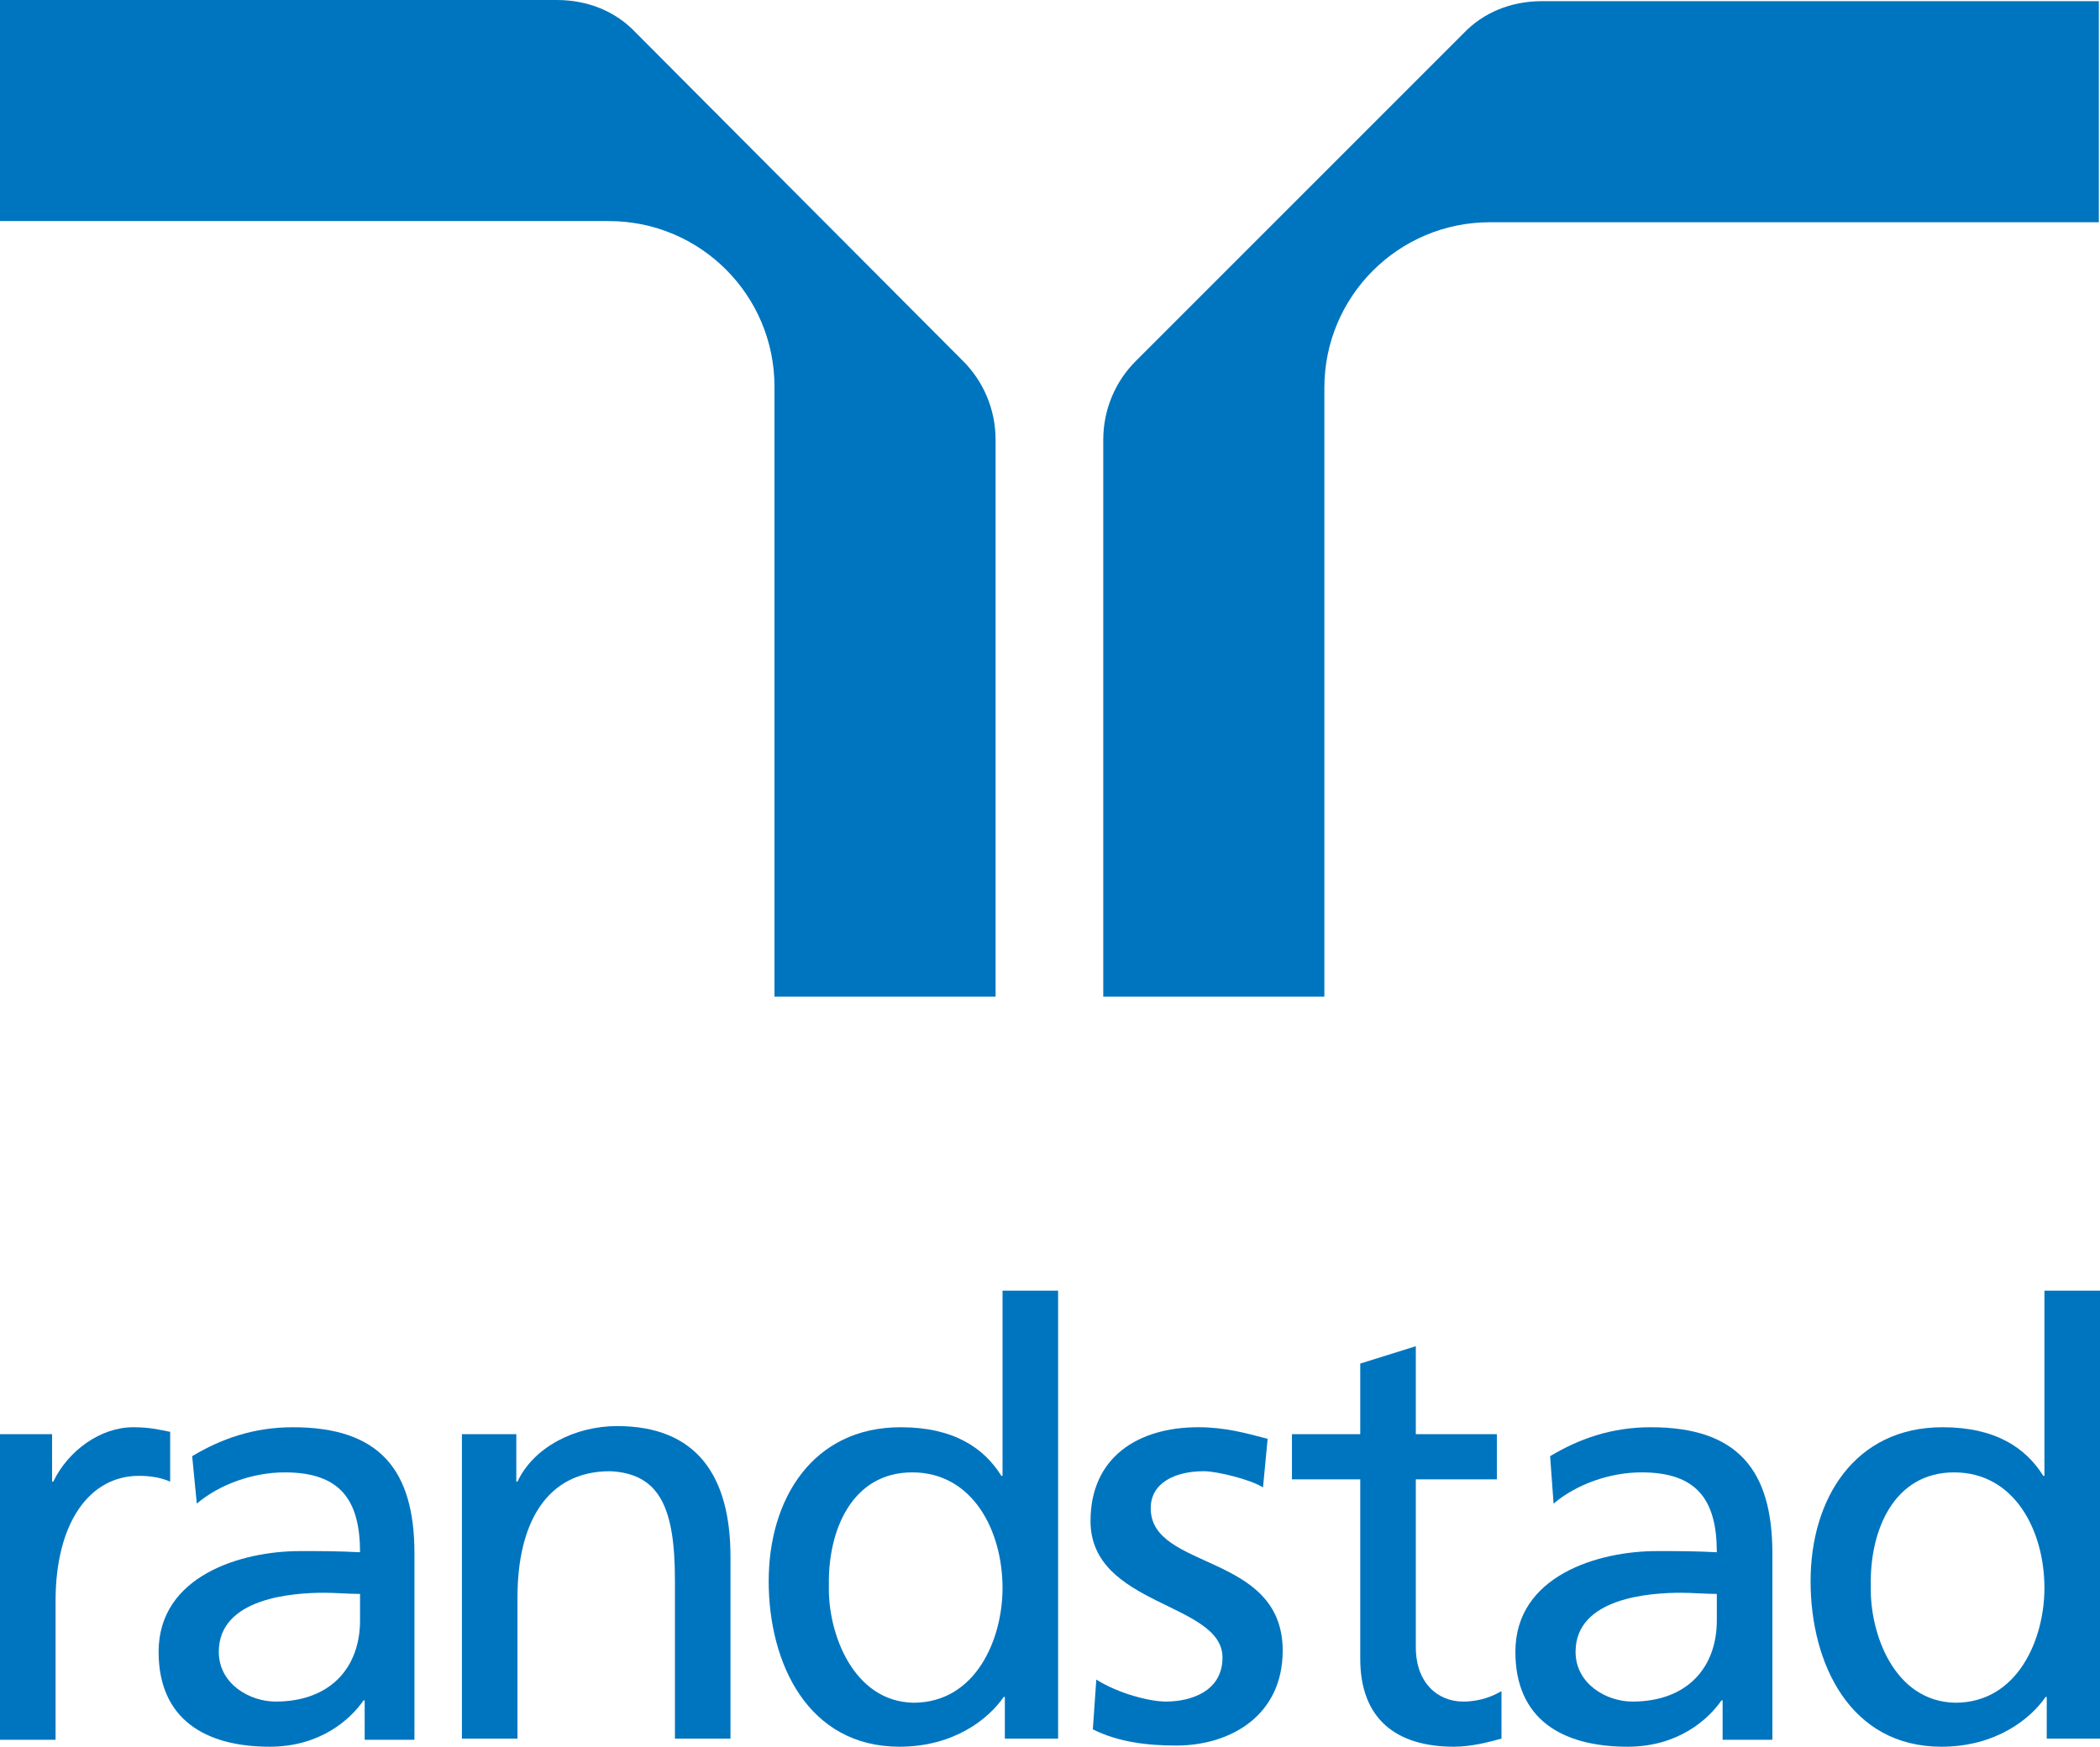
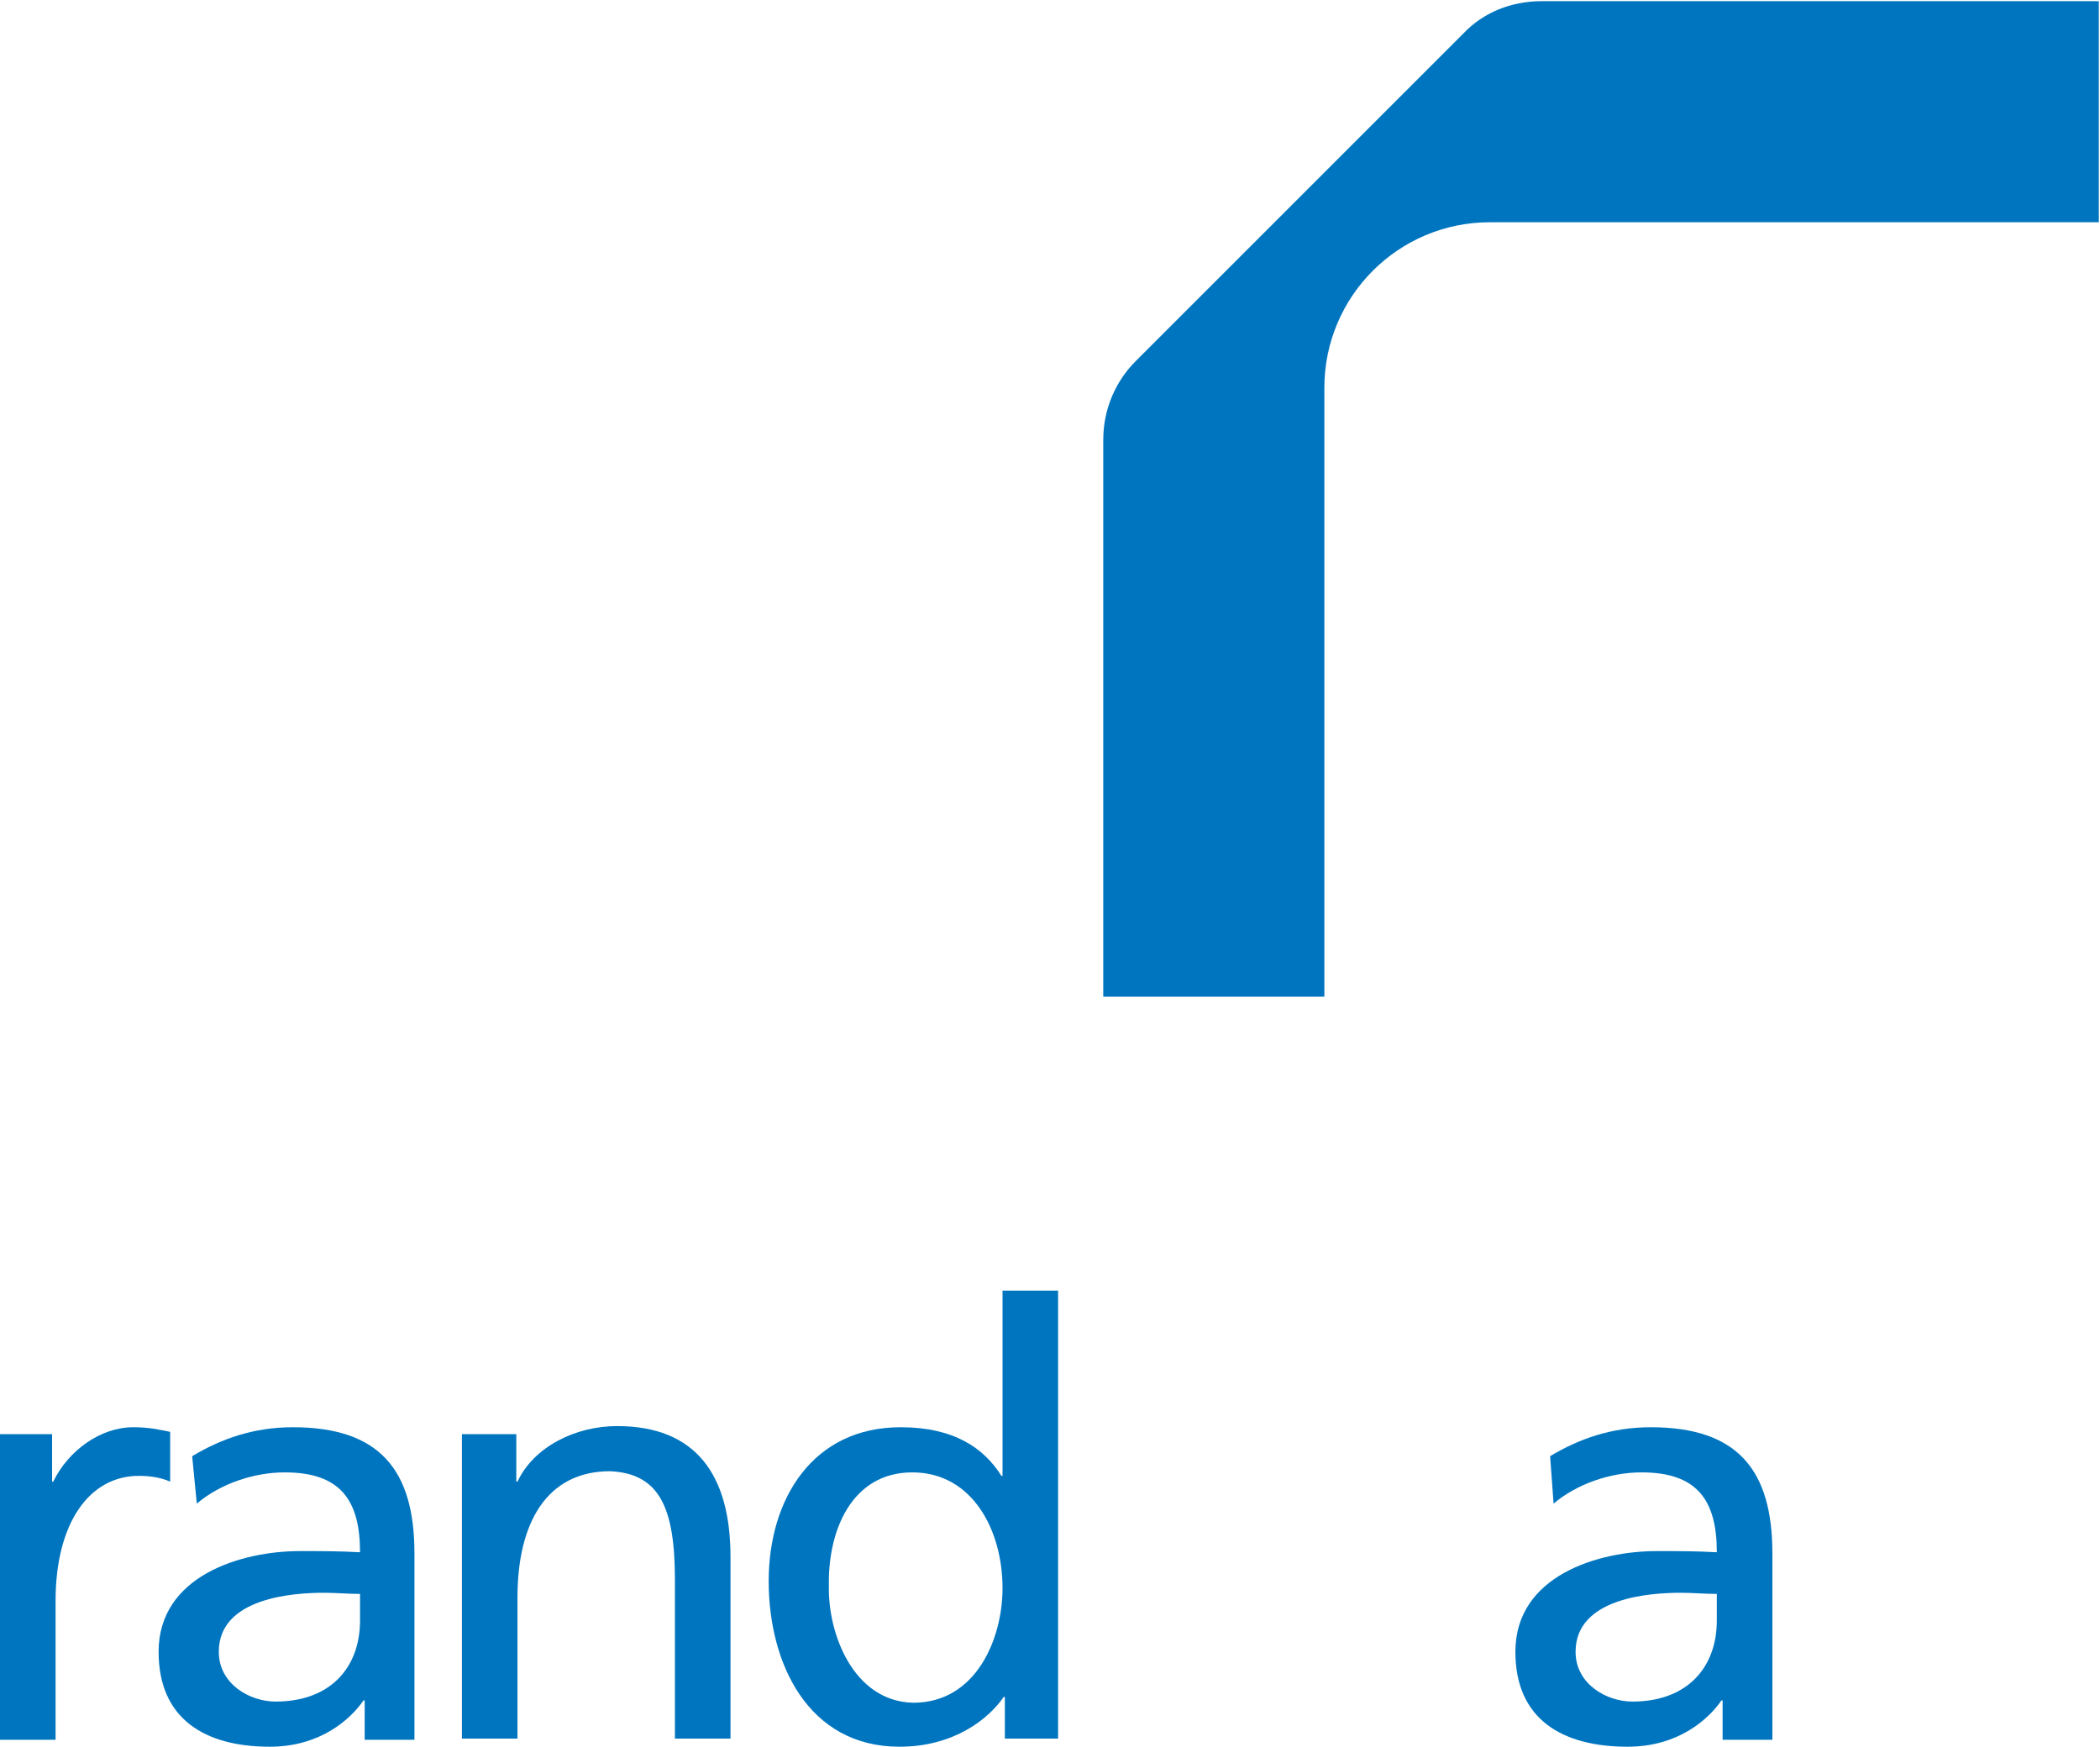
<svg xmlns="http://www.w3.org/2000/svg" id="Layer_2" viewBox="0 0 181.4 150.9">
  <defs>
    <style>.cls-1{fill:#0075bf;}</style>
  </defs>
  <g id="logo">
-     <path class="cls-1" d="M66.9,86.1h19.1v-48.1c0-2.7-1.1-5.1-2.8-6.8L54.9,2.8c-1.7-1.8-4.1-2.8-6.8-2.8H0v19.1h52.6c7.9,0,14.3,6.4,14.3,14.3,0,0,0,52.7,0,52.7Z" />
    <path class="cls-1" d="M114.5,86.1h-19.2v-48.1c0-2.7,1.1-5.1,2.8-6.8L126.4,2.9c1.7-1.8,4.1-2.8,6.8-2.8h48.1v19.1h-52.6c-7.9,0-14.3,6.4-14.3,14.3v52.6h.1Z" />
    <path class="cls-1" d="M0,123.9h4.5v4.1h.1c1.3-2.7,4.1-4.7,6.9-4.7,1.4,0,2.2.2,3.2.4v4.3c-.9-.4-1.9-.5-2.7-.5-4.3,0-7.2,4.1-7.2,10.8v12H0v-26.4Z" />
    <path class="cls-1" d="M148.3,140c0,4-2.5,7-7.3,7-2.2,0-4.9-1.5-4.9-4.3,0-4.7,6.5-5.1,9.1-5.1,1,0,2.1.1,3.1.1v2.3h0ZM134.2,129.9c2-1.7,4.9-2.7,7.6-2.7,4.8,0,6.5,2.4,6.5,6.9-1.9-.1-3.2-.1-5.2-.1-5,0-12.2,2.1-12.2,8.7,0,5.8,4,8.2,9.7,8.2,4.4,0,7-2.4,8.1-4h.1v3.4h4.3v-16.1c0-7.2-3-10.9-10.5-10.9-3.4,0-6.2,1-8.7,2.5l.3,4.1Z" />
    <path class="cls-1" d="M31.1,140c0,4-2.5,7-7.3,7-2.2,0-4.9-1.5-4.9-4.3,0-4.7,6.5-5.1,9.1-5.1,1,0,2.1.1,3.1.1,0,0,0,2.3,0,2.3ZM17,129.9c2-1.7,4.9-2.7,7.6-2.7,4.8,0,6.5,2.4,6.5,6.9-1.9-.1-3.2-.1-5.2-.1-5,0-12.2,2.1-12.2,8.7,0,5.8,4,8.2,9.6,8.2,4.4,0,7-2.4,8.1-4h.1v3.4h4.3v-16.1c0-7.2-3-10.9-10.5-10.9-3.4,0-6.2,1-8.7,2.5l.4,4.1Z" />
    <path class="cls-1" d="M39.9,123.9h4.7v4.1h.1c1.4-3,5-4.8,8.6-4.8,6.8,0,9.8,4.2,9.8,11.3v15.7h-4.8v-13.7c0-6.2-1.3-9.2-5.6-9.4-5.5,0-8,4.5-8,10.9v12.2h-4.8s0-26.3,0-26.3Z" />
-     <path class="cls-1" d="M94.7,145.1c1.9,1.2,4.6,1.9,6,1.9,2.2,0,4.9-.9,4.9-3.8,0-4.8-11.4-4.4-11.4-11.8,0-5.5,4.1-8.1,9.3-8.1,2.3,0,4.1.5,6,1l-.4,4.2c-1.1-.7-4-1.4-5.1-1.4-2.5,0-4.6,1-4.6,3.2,0,5.4,11.4,3.8,11.4,12.3,0,5.6-4.5,8.2-9.2,8.2-2.5,0-5-.3-7.2-1.4l.3-4.3Z" />
-     <path class="cls-1" d="M129.3,127.8h-7v14.5c0,3.1,1.9,4.7,4.1,4.7,1.5,0,2.6-.5,3.3-.9v4.1c-1.1.3-2.6.7-4.1.7-5,0-8.1-2.4-8.1-7.6v-15.5h-5.9v-3.9h5.9v-6.1l4.8-1.5v7.6h7v3.9Z" />
-     <path class="cls-1" d="M161.6,137c-.1-4.8,2-9.8,7.2-9.8s7.8,5,7.8,10c0,4.4-2.3,9.9-7.7,9.9-5.3-.1-7.4-6-7.3-10.1ZM176.8,150.2h4.6v-38.7h-4.8v16h-.1c-1.5-2.4-4.1-4.2-8.7-4.2-7.6,0-11.4,6.2-11.4,13.3s3.4,14.3,11.3,14.3c4.7,0,7.7-2.4,9-4.3h.1v3.6h0Z" />
    <path class="cls-1" d="M71.6,137c-.1-4.8,2-9.8,7.2-9.8s7.8,5,7.8,10c0,4.4-2.3,9.9-7.7,9.9-5.2-.1-7.4-6-7.3-10.1ZM86.8,150.2h4.6v-38.7h-4.8v16h-.1c-1.5-2.4-4.1-4.2-8.7-4.2-7.6,0-11.4,6.2-11.4,13.3s3.4,14.3,11.3,14.3c4.7,0,7.7-2.4,9-4.3h.1v3.6Z" />
  </g>
</svg>